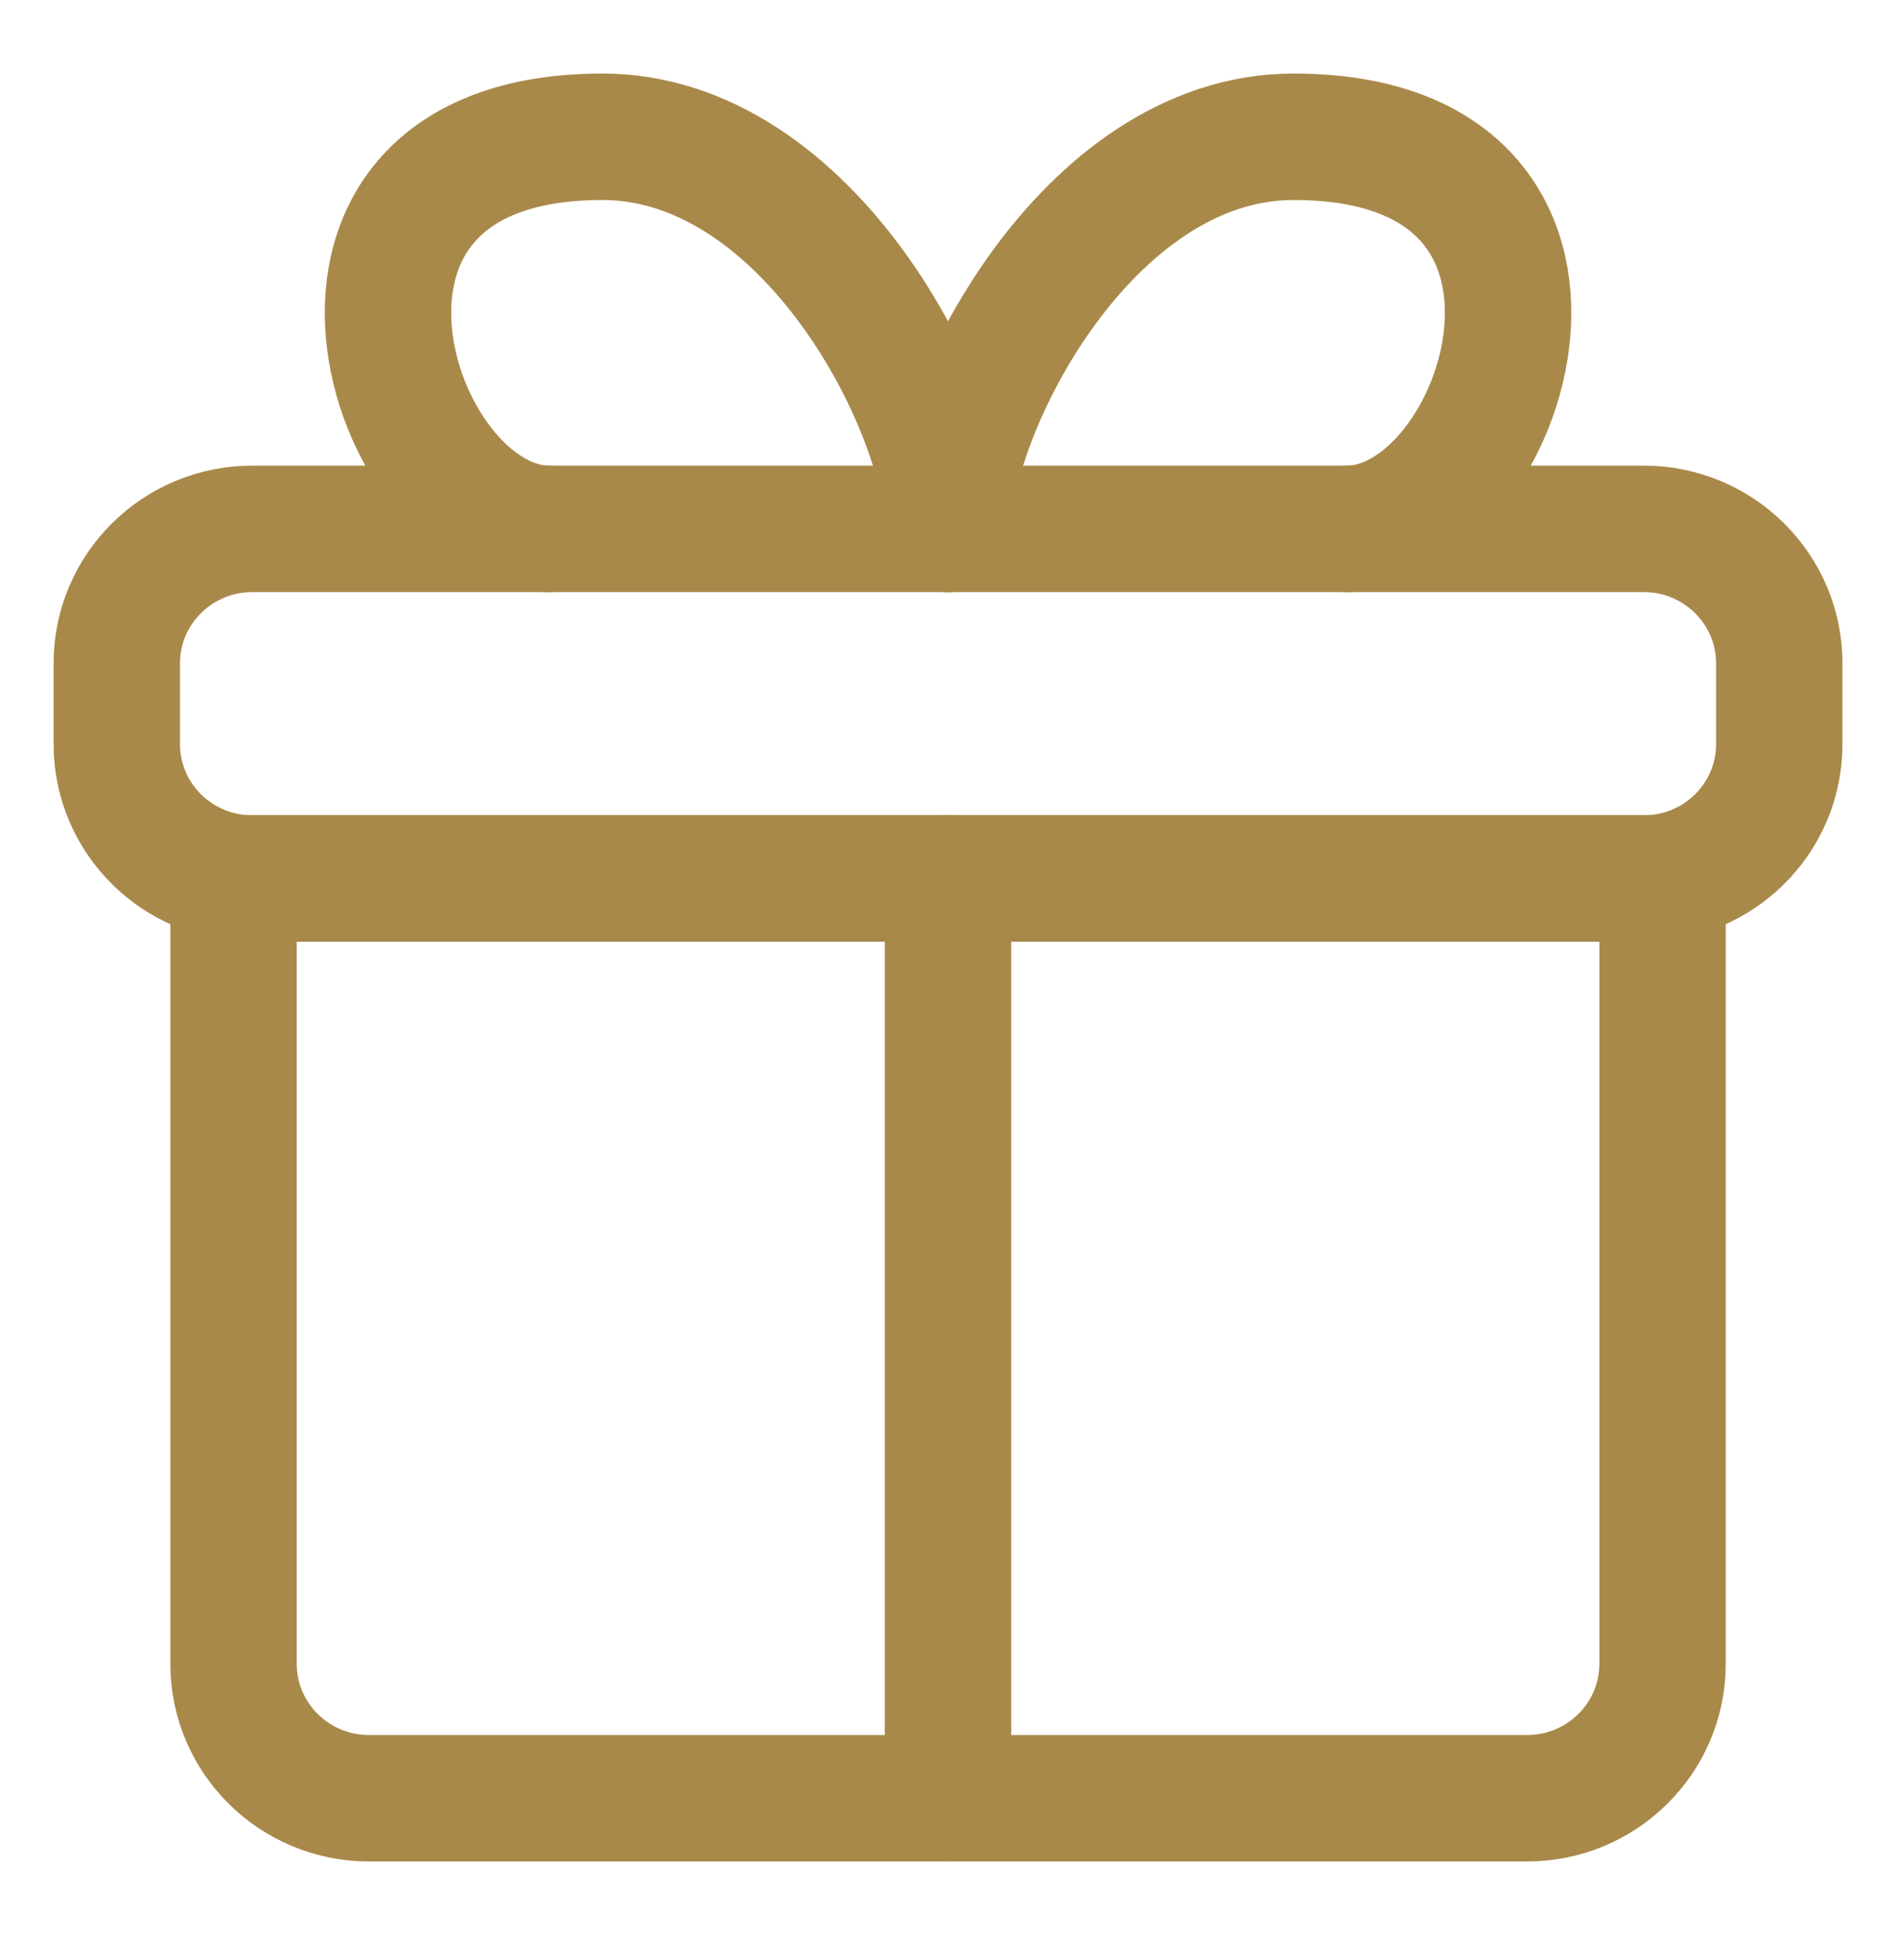
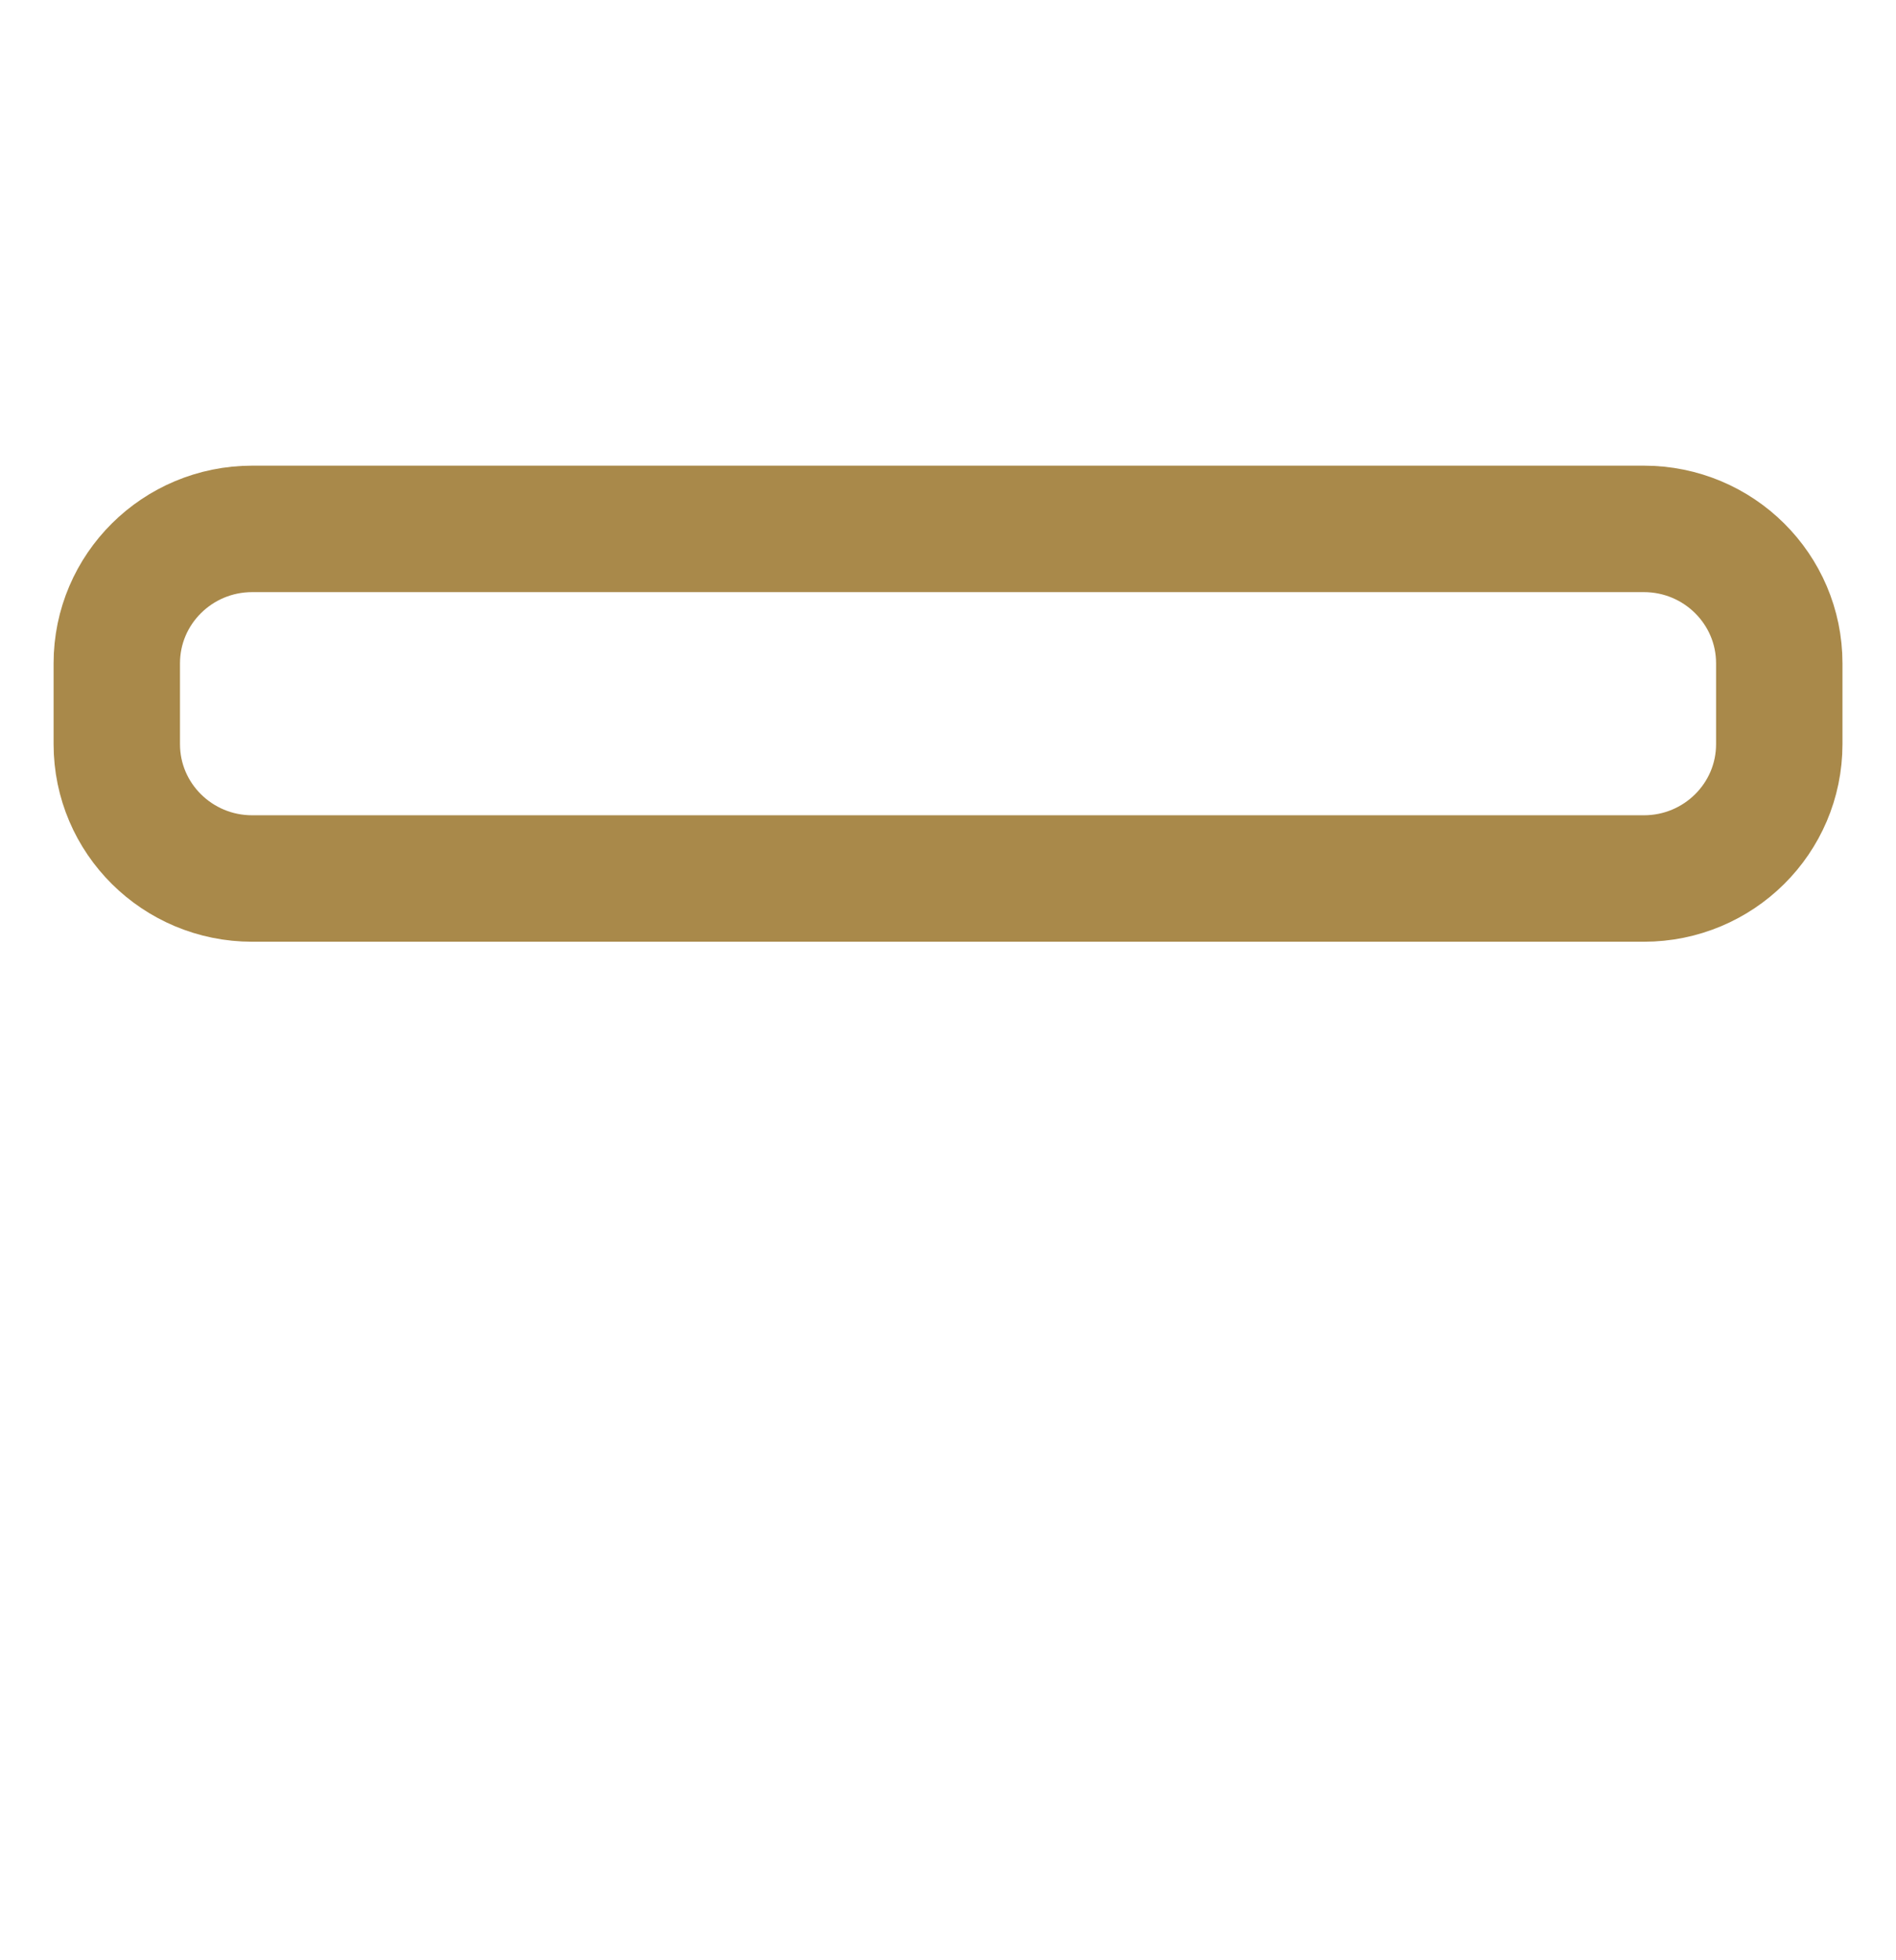
<svg xmlns="http://www.w3.org/2000/svg" width="30" height="31" viewBox="0 0 30 31" fill="none">
-   <path d="M26.306 26.312V13.893H3.695V26.312C3.695 27.486 4.655 28.438 5.838 28.438H24.163C25.346 28.438 26.306 27.486 26.306 26.312Z" stroke="#A9894A" stroke-width="2" stroke-linecap="round" stroke-linejoin="round" />
-   <path d="M15 28.438V13.889" stroke="#A9894A" stroke-width="2" stroke-linecap="round" stroke-linejoin="round" />
  <path d="M28.153 10.49V11.768C28.153 12.942 27.194 13.893 26.01 13.893H3.991C2.807 13.893 1.848 12.942 1.848 11.768V10.49C1.848 9.316 2.807 8.364 3.991 8.364H26.01C27.194 8.364 28.153 9.316 28.153 10.49Z" stroke="#A9894A" stroke-width="2" stroke-linecap="round" stroke-linejoin="round" />
-   <path d="M15.001 8.364C15.001 6.504 12.813 2.163 9.532 2.163C4.194 2.163 6.139 8.364 8.694 8.364" stroke="#A9894A" stroke-width="2" stroke-linecap="round" stroke-linejoin="round" />
-   <path d="M15 8.364C15 6.504 17.188 2.163 20.469 2.163C25.807 2.163 23.862 8.364 21.307 8.364" stroke="#A9894A" stroke-width="2" stroke-linecap="round" stroke-linejoin="round" />
</svg>